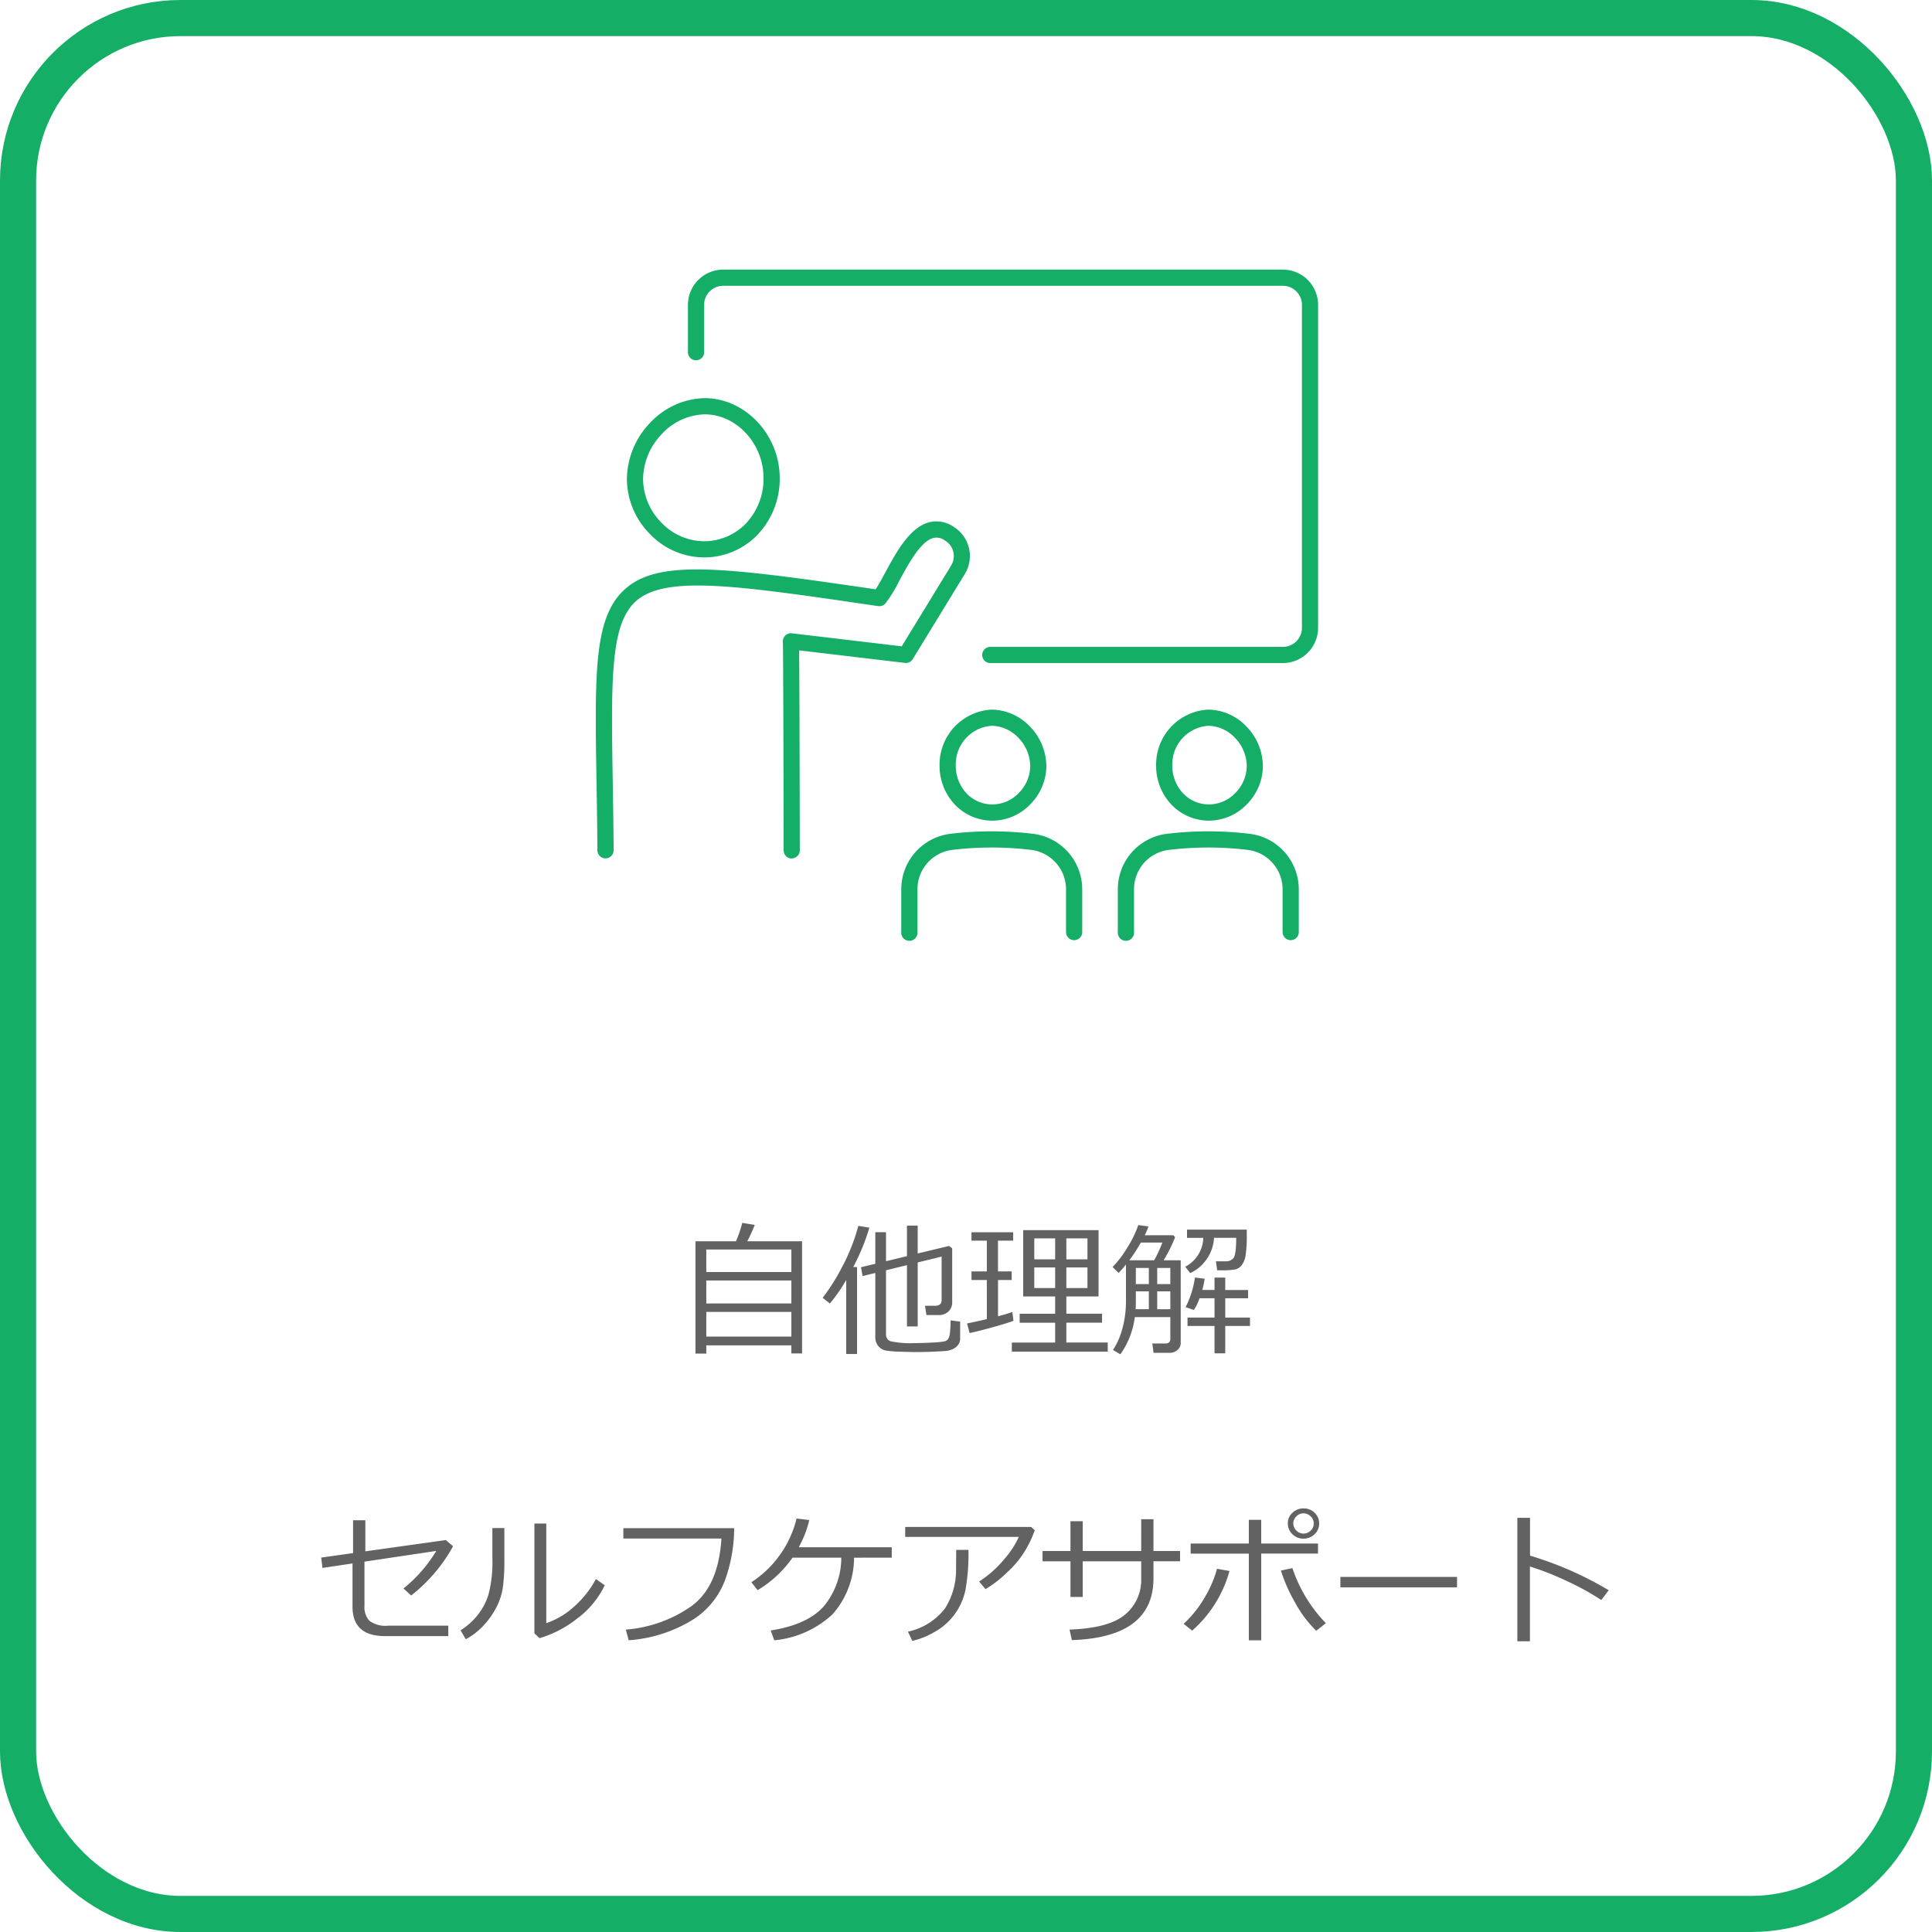
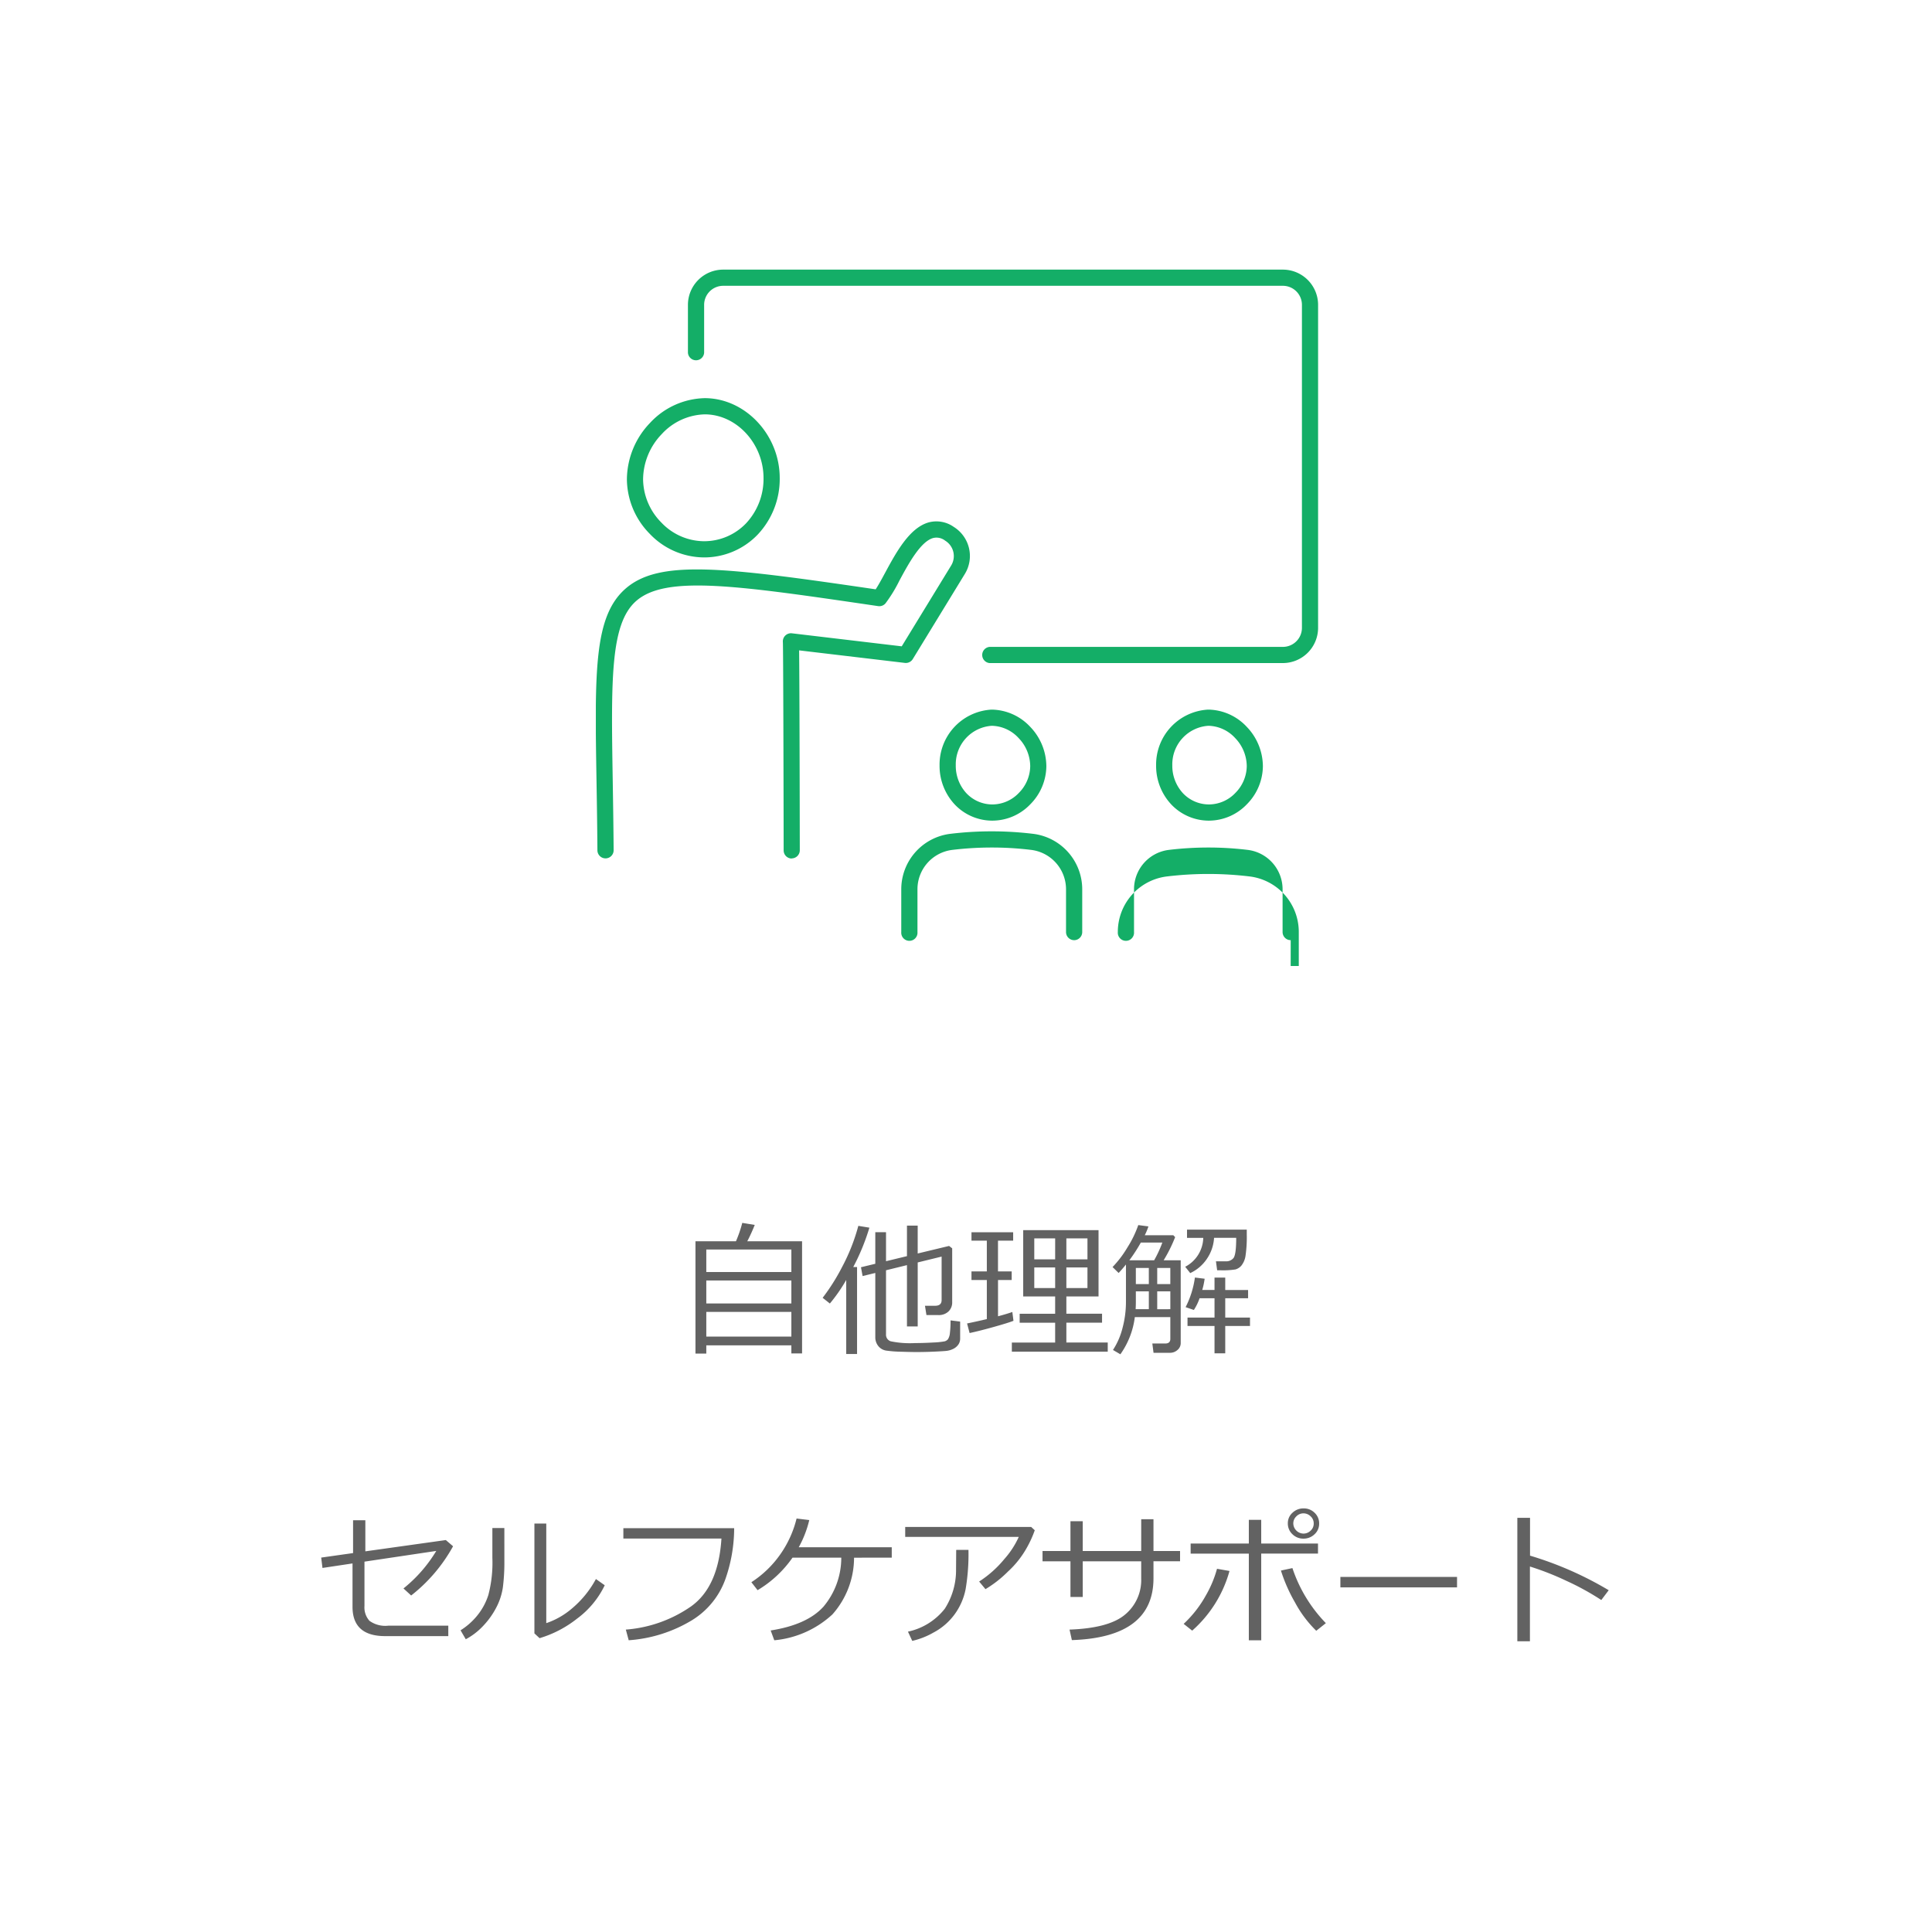
<svg xmlns="http://www.w3.org/2000/svg" width="214" height="214" viewBox="0 0 214 214">
  <defs>
    <clipPath id="clip-path">
      <rect id="長方形_136" data-name="長方形 136" width="80" height="80" transform="translate(440 997)" fill="#999" />
    </clipPath>
  </defs>
  <g id="mental_2" transform="translate(-611 -970)">
    <g id="長方形_114" data-name="長方形 114" transform="translate(611 970)" fill="none" stroke="#14ae67" stroke-width="4">
      <rect width="214" height="214" rx="20" stroke="none" />
-       <rect x="2" y="2" width="210" height="210" rx="18" fill="none" />
    </g>
    <g id="text_メイリオ_1.6rem_行間_2em_" data-name="text（メイリオ：1.6rem／行間：2em）" transform="translate(646.578 1105.453)">
      <path id="パス_554" data-name="パス 554" d="M67.656,17.016H58.234v.914h-1.2V5.492h4.484a13.494,13.494,0,0,0,.7-2.039L63.6,3.68a19.448,19.448,0,0,1-.828,1.813h6.07V17.914H67.656Zm0-8.117V6.406H58.234V8.9Zm-9.422,3.477h9.422V9.836H58.234Zm0,3.672h9.422V13.313H58.234Zm28.117.227a1.127,1.127,0,0,1-.211.676,1.49,1.49,0,0,1-.574.469,2.241,2.241,0,0,1-.766.215q-.4.039-1.363.082t-1.961.043q-.578,0-1.68-.035A13.406,13.406,0,0,1,78.16,17.6a1.379,1.379,0,0,1-.871-.5,1.537,1.537,0,0,1-.336-1v-7.1l-1.406.344-.18-.977,1.586-.383v-3.5h1.188V7.7l2.32-.562V3.758h1.188V6.844l3.477-.836.344.266v5.953a1.374,1.374,0,0,1-.414,1.043,1.552,1.552,0,0,1-1.117.395h-1.32l-.164-1.031h1.125q.719,0,.719-.633V7.188l-2.648.648v7.086H80.461V8.133l-2.32.57v7.086a.76.76,0,0,0,.508.777,10.4,10.4,0,0,0,2.711.2q.945,0,1.992-.062a8.784,8.784,0,0,0,1.281-.129.716.716,0,0,0,.375-.242,1.549,1.549,0,0,0,.211-.7,10.853,10.853,0,0,0,.07-1.379l1.063.133ZM76.3,3.984a24.1,24.1,0,0,1-1.789,4.359h.422v9.633h-1.2v-8.2a17.906,17.906,0,0,1-1.812,2.609l-.8-.633a22.5,22.5,0,0,0,2.164-3.43,21.376,21.376,0,0,0,1.789-4.539ZM96.875,16.711v-2.2h-3.93v-.992h3.93V11.6H93.336V4.258h8.344V11.6H98.117v1.914h3.953v.992H98.117v2.2H102.7v1.016H92.078V16.711ZM94.563,7.492h2.313V5.172H94.563Zm3.555,0h2.336V5.172H98.117Zm2.336.9H98.117v2.281h2.336Zm-3.578,0H94.563v2.281h2.313ZM87.4,15.656l-.281-1.062q1.07-.219,2.188-.484V9.781h-1.7V8.828h1.7V5.422h-1.7v-.93h4.617v.93h-1.68V8.828h1.516v.953H90.547V13.8q1-.266,1.586-.477l.125.977q-.539.219-2.156.672T87.4,15.656Zm22.2,2.188h-1.828l-.133-1.031h1.438q.555,0,.555-.508V13.891H105.7a9.053,9.053,0,0,1-1.6,4.117l-.82-.477a8.055,8.055,0,0,0,1.051-2.41,11.246,11.246,0,0,0,.387-2.957v-4.1q-.445.555-.812.938l-.672-.656a11.826,11.826,0,0,0,1.648-2.176,11.805,11.805,0,0,0,1.2-2.473l1.125.148a6.826,6.826,0,0,1-.406.977h3.164l.2.211a16.171,16.171,0,0,1-1.273,2.563h1.891V16.75a.985.985,0,0,1-.363.785A1.219,1.219,0,0,1,109.6,17.844Zm-4.508-10.25h2.75a13.1,13.1,0,0,0,.906-1.961h-2.383A17.371,17.371,0,0,1,105.094,7.594Zm4.539,2.641V8.445H108.18v1.789ZM107.25,8.445h-1.437v1.789h1.438Zm2.383,4.57V11.039H108.18v1.977Zm-3.82-1.977v1.188q0,.391-.023.789h1.461V11.039Zm6.023-2.023-.555-.7a3.713,3.713,0,0,0,2-3.2h-1.8V4.2H118.1V4.75a14.367,14.367,0,0,1-.133,2.313,2.3,2.3,0,0,1-.441,1.094,1.333,1.333,0,0,1-.68.453,8.818,8.818,0,0,1-1.66.094h-.367l-.133-.992h1.2a1.039,1.039,0,0,0,.7-.316q.344-.316.344-2.285h-2.453a4.615,4.615,0,0,1-.777,2.3A4.528,4.528,0,0,1,111.836,9.016Zm-.3,5.859v-.93h2.992V11.8h-1.656a5.737,5.737,0,0,1-.633,1.3l-.914-.312a10.283,10.283,0,0,0,1.031-3.281l1.078.133a8.242,8.242,0,0,1-.266,1.242h1.359V9.516h1.188v1.375h2.531V11.8h-2.531v2.141h2.742v.93h-2.742v3.031h-1.187V14.875Zm-81.352,24.4a17.878,17.878,0,0,1-4.641,5.453l-.852-.781a15.686,15.686,0,0,0,3.633-4.156l-7.953,1.188v4.906a2.216,2.216,0,0,0,.551,1.645A2.978,2.978,0,0,0,23,48.07h6.656v1.156H22.664q-3.617,0-3.617-3.25v-4.8l-3.328.5-.141-1.148,3.531-.5V36.391h1.359v3.445l8.914-1.25Zm16.8,4.32a9.95,9.95,0,0,1-3.09,3.715,12.354,12.354,0,0,1-4.129,2.145l-.57-.531V36.758h1.313V47.789a8.577,8.577,0,0,0,2.8-1.586,11.2,11.2,0,0,0,2.7-3.3ZM35.867,40.813a22.246,22.246,0,0,1-.164,3,7,7,0,0,1-.746,2.273,8.877,8.877,0,0,1-1.465,2.035,7.354,7.354,0,0,1-1.9,1.453l-.578-.992A7.528,7.528,0,0,0,32.82,47a6.986,6.986,0,0,0,1.273-2.328,14.059,14.059,0,0,0,.445-4.117v-3.3h1.328ZM61.32,37.273a17.108,17.108,0,0,1-.969,5.633,8.826,8.826,0,0,1-3.734,4.578,15.607,15.607,0,0,1-6.977,2.2l-.32-1.18a14.6,14.6,0,0,0,7.2-2.551q3.055-2.16,3.391-7.535H49.047V37.273ZM74.6,40.539a9.476,9.476,0,0,1-2.395,6.281,10.957,10.957,0,0,1-6.441,2.867l-.4-1.086q4.039-.633,5.848-2.637a8.429,8.429,0,0,0,1.973-5.426H67.781a12.5,12.5,0,0,1-3.867,3.6l-.687-.883a11.588,11.588,0,0,0,3.242-3.141A11.751,11.751,0,0,0,68.234,36.2l1.406.172a11.973,11.973,0,0,1-1.164,3.008h10.3v1.156ZM94.617,37.5a11.894,11.894,0,0,1-.832,1.848,10.523,10.523,0,0,1-2.137,2.727,12.724,12.724,0,0,1-2.492,1.949l-.7-.844a12.09,12.09,0,0,0,2.8-2.5,9.668,9.668,0,0,0,1.59-2.445H80.266v-1.1H94.219Zm-7.344,2.172a23.191,23.191,0,0,1-.316,4.359,7,7,0,0,1-1.238,2.809,6.86,6.86,0,0,1-2.336,2,8.482,8.482,0,0,1-2.336.914l-.477-1.023a7.055,7.055,0,0,0,4.078-2.535,7.9,7.9,0,0,0,1.25-4.355l.016-2.164ZM99.93,44.891H98.57V40.938H95.477V39.8H98.57v-3.3H99.93v3.3h6.477V36.281h1.359V39.8h2.945v1.133h-2.945v1.891q0,6.547-9.039,6.844l-.258-1.164q4.375-.156,6.156-1.668a4.966,4.966,0,0,0,1.781-3.98V40.938H99.93Zm19.773,4.8h-1.375v-9.6h-6.445V38.969h6.445V36.344H119.7v2.625h6.289v1.117H119.7Zm7.156-1.9-1.062.844a12.891,12.891,0,0,1-2.359-3.148,17.674,17.674,0,0,1-1.555-3.523l1.273-.273A16.012,16.012,0,0,0,126.859,47.789Zm-10.672-5.781a13.655,13.655,0,0,1-4.133,6.609l-.945-.75a12.737,12.737,0,0,0,2.465-3.16,12.373,12.373,0,0,0,1.23-2.941Zm6.461-5.25v-.023a1.537,1.537,0,0,1,.52-1.18,1.731,1.731,0,0,1,1.207-.477,1.683,1.683,0,0,1,1.254.5,1.593,1.593,0,0,1,.488,1.152,1.571,1.571,0,0,1-.523,1.223,1.724,1.724,0,0,1-1.187.473,1.7,1.7,0,0,1-1.262-.5A1.606,1.606,0,0,1,122.648,36.758Zm2.867,0v-.031a1.035,1.035,0,0,0-.344-.773,1.119,1.119,0,0,0-.8-.328,1.082,1.082,0,0,0-.777.332,1.061,1.061,0,0,0-.34.785,1.148,1.148,0,0,0,1.117,1.125,1.122,1.122,0,0,0,.8-.324A1.045,1.045,0,0,0,125.516,36.758Zm15.875,7.07H128.469V42.672h12.922Zm16.8.313-.82,1.086a28.891,28.891,0,0,0-3.883-2.133,30.964,30.964,0,0,0-4.023-1.578V49.8H148.07V36.125h1.406v4.188A38.458,38.458,0,0,1,158.188,44.141Z" transform="translate(-15.578 -3.453)" fill="#626262" />
    </g>
    <g id="マスクグループ_35" data-name="マスクグループ 35" transform="translate(237)" clip-path="url(#clip-path)">
      <g id="グループ_205" data-name="グループ 205" transform="translate(148.982 152.283)">
        <path id="パス_299" data-name="パス 299" d="M630.176,1214.164H597.7a.9.9,0,0,1,0-1.794h32.48a2.111,2.111,0,0,0,2.108-2.108v-35.78a2.111,2.111,0,0,0-2.108-2.108h-62a2.111,2.111,0,0,0-2.108,2.108v5.315a.9.9,0,0,1-1.794,0v-5.315a3.907,3.907,0,0,1,3.9-3.9h62a3.907,3.907,0,0,1,3.9,3.9v35.78a3.907,3.907,0,0,1-3.9,3.9" transform="translate(-263.06 -323)" fill="#14ae67" />
        <path id="パス_300" data-name="パス 300" d="M539.5,1258.4h-.033a8.352,8.352,0,0,1-5.95-2.617,8.7,8.7,0,0,1-2.527-6.023,9.119,9.119,0,0,1,2.565-6.261,8.5,8.5,0,0,1,6.063-2.739h.058c4.471.042,8.244,4.095,8.242,8.85a8.982,8.982,0,0,1-2.425,6.246,8.209,8.209,0,0,1-5.994,2.545m-.025-1.794h.028a6.428,6.428,0,0,0,4.694-1.99,7.2,7.2,0,0,0,1.928-5.007c0-3.791-2.958-7.022-6.461-7.055h-.05a6.7,6.7,0,0,0-4.76,2.183,7.31,7.31,0,0,0-2.07,5.012,6.917,6.917,0,0,0,2.018,4.782,6.574,6.574,0,0,0,4.672,2.075" transform="translate(-236.533 -378.941)" fill="#14ae67" />
        <path id="パス_301" data-name="パス 301" d="M535.72,1345.443a.9.9,0,0,1-.9-.9c-.013-8.9-.047-22.35-.086-23.072a.9.9,0,0,1,1-.975l12.165,1.442,5.475-8.952a2,2,0,0,0-.661-2.75,1.553,1.553,0,0,0-1.31-.3c-1.407.361-2.766,2.879-3.758,4.717a15.881,15.881,0,0,1-1.543,2.525.9.9,0,0,1-.814.306c-15.655-2.3-23.513-3.457-26.806-.566-2.875,2.525-2.776,8.7-2.594,19.9.037,2.3.079,4.905.1,7.708a.9.9,0,0,1-.891.9h-.006a.9.9,0,0,1-.9-.891c-.019-2.795-.061-5.4-.1-7.692-.2-12.123-.295-18.208,3.2-21.28,3.728-3.273,10.793-2.424,27.721.061.312-.47.672-1.136,1.047-1.83,1.213-2.248,2.723-5.046,4.89-5.6a3.332,3.332,0,0,1,2.712.515,3.8,3.8,0,0,1,1.236,5.2l-5.775,9.443a.9.9,0,0,1-.871.423l-11.717-1.389c.042,3.825.065,16.3.074,22.141a.9.9,0,0,1-.9.9Zm-.983-23.962c0,.012,0,.021,0,.028l0-.028" transform="translate(-223 -432.63)" fill="#14ae67" />
        <path id="パス_302" data-name="パス 302" d="M707.583,1423.145a5.742,5.742,0,0,1-4.193-1.78,6.255,6.255,0,0,1-1.691-4.349,6.094,6.094,0,0,1,5.761-6.17h.039a5.943,5.943,0,0,1,4.244,1.91,6.352,6.352,0,0,1,1.784,4.361,6.069,6.069,0,0,1-1.761,4.2,5.835,5.835,0,0,1-4.159,1.827h-.023m-.079-10.505h-.031a4.275,4.275,0,0,0-3.98,4.375,4.47,4.47,0,0,0,1.194,3.111,3.963,3.963,0,0,0,2.9,1.225,4.064,4.064,0,0,0,2.9-1.284,4.285,4.285,0,0,0,1.252-2.961h0a4.54,4.54,0,0,0-1.289-3.112,4.141,4.141,0,0,0-2.94-1.354" transform="translate(-372.609 -514.528)" fill="#14ae67" />
        <path id="パス_303" data-name="パス 303" d="M699.93,1489.369a.9.9,0,0,1-.9-.9v-4.721a4.4,4.4,0,0,0-3.849-4.377,35.991,35.991,0,0,0-4.468-.264,36.54,36.54,0,0,0-4.3.265,4.392,4.392,0,0,0-3.839,4.375v4.722a.9.9,0,1,1-1.794,0v-4.722a6.188,6.188,0,0,1,5.417-6.156,38.235,38.235,0,0,1,9.2,0,6.193,6.193,0,0,1,5.427,6.158v4.721a.9.9,0,0,1-.9.9" transform="translate(-355.932 -567.513)" fill="#14ae67" />
        <path id="パス_304" data-name="パス 304" d="M825.83,1423.145a5.742,5.742,0,0,1-4.193-1.78,6.256,6.256,0,0,1-1.692-4.349,6.094,6.094,0,0,1,5.761-6.17h.039a5.942,5.942,0,0,1,4.243,1.91,6.352,6.352,0,0,1,1.784,4.361,6.069,6.069,0,0,1-1.761,4.2,5.835,5.835,0,0,1-4.159,1.827h-.023m-.079-10.505h-.031a4.275,4.275,0,0,0-3.98,4.375,4.47,4.47,0,0,0,1.195,3.11,3.963,3.963,0,0,0,2.9,1.225,4.064,4.064,0,0,0,2.9-1.284,4.286,4.286,0,0,0,1.252-2.961,4.541,4.541,0,0,0-1.289-3.112,4.142,4.142,0,0,0-2.94-1.354" transform="translate(-466.869 -514.528)" fill="#14ae67" />
-         <path id="パス_305" data-name="パス 305" d="M818.177,1489.369a.9.9,0,0,1-.9-.9v-4.721a4.4,4.4,0,0,0-3.849-4.377,35.994,35.994,0,0,0-4.468-.264,36.548,36.548,0,0,0-4.3.265,4.392,4.392,0,0,0-3.839,4.375v4.722a.9.9,0,1,1-1.794,0v-4.722a6.188,6.188,0,0,1,5.417-6.156,38.237,38.237,0,0,1,9.2,0,6.193,6.193,0,0,1,5.427,6.158v4.721a.9.9,0,0,1-.9.9" transform="translate(-450.192 -567.513)" fill="#14ae67" />
+         <path id="パス_305" data-name="パス 305" d="M818.177,1489.369a.9.9,0,0,1-.9-.9v-4.721a4.4,4.4,0,0,0-3.849-4.377,35.994,35.994,0,0,0-4.468-.264,36.548,36.548,0,0,0-4.3.265,4.392,4.392,0,0,0-3.839,4.375v4.722a.9.9,0,1,1-1.794,0a6.188,6.188,0,0,1,5.417-6.156,38.237,38.237,0,0,1,9.2,0,6.193,6.193,0,0,1,5.427,6.158v4.721a.9.9,0,0,1-.9.9" transform="translate(-450.192 -567.513)" fill="#14ae67" />
      </g>
    </g>
  </g>
</svg>